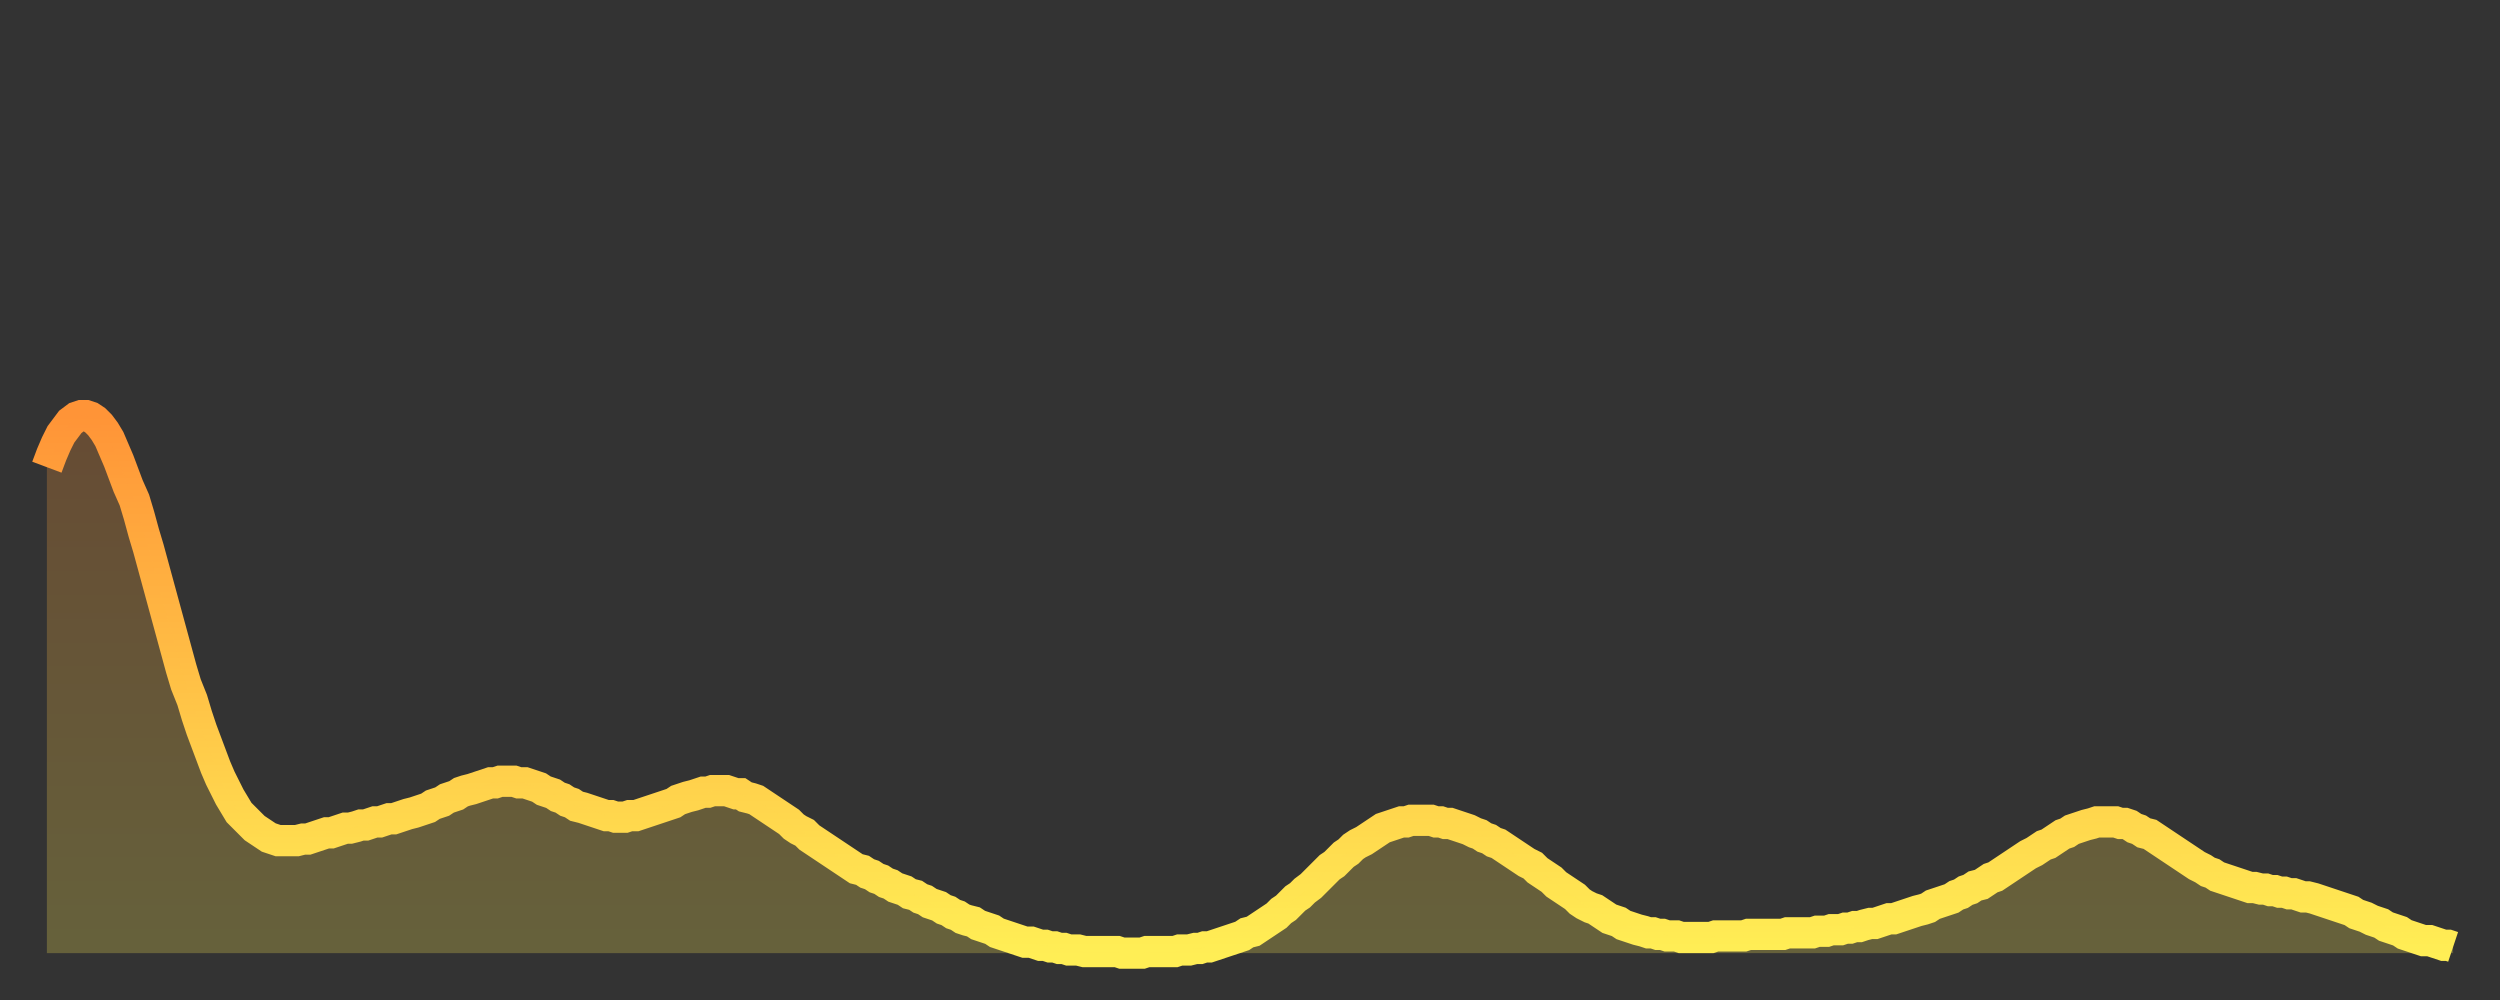
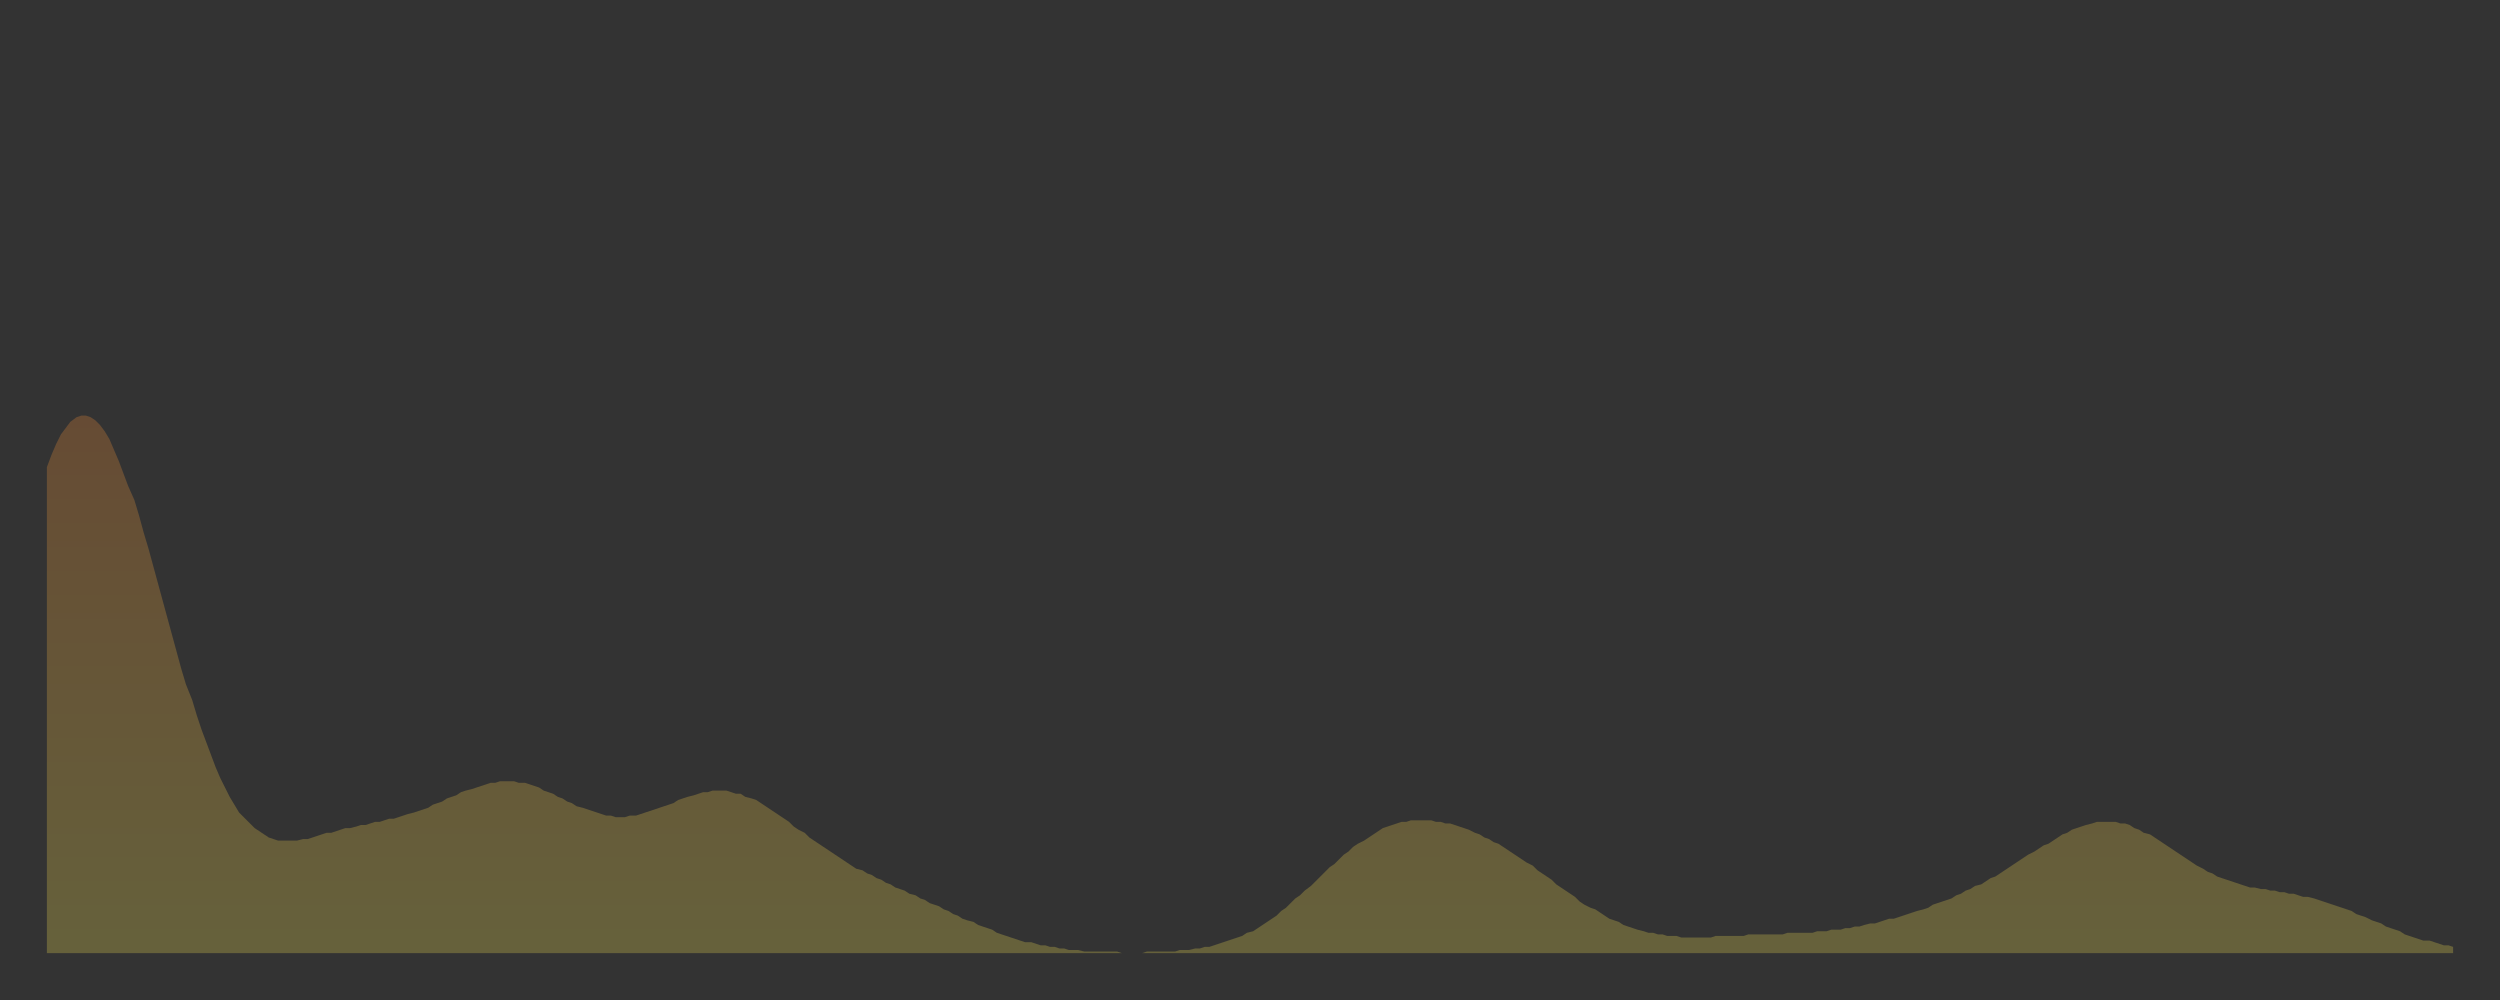
<svg xmlns="http://www.w3.org/2000/svg" baseProfile="full" height="64" version="1.1" width="160">
  <rect width="100%" height="100%" fill="#333333" stroke="none" />
  <defs>
    <linearGradient id="id23652" x1="0" x2="0" y1="0" y2="1">
      <stop offset="0%" stop-color="#ff9437" />
      <stop offset="50%" stop-color="#ffc146" />
      <stop offset="100%" stop-color="#ffee55" />
    </linearGradient>
  </defs>
  <g transform="translate(3,3)">
    <g>
-       <path d="M 0.0 26.9 0.3 26.1 0.6 25.4 0.9 24.8 1.2 24.4 1.5 24.0 1.9 23.7 2.2 23.6 2.5 23.6 2.8 23.7 3.1 23.9 3.4 24.2 3.7 24.6 4.0 25.1 4.3 25.8 4.6 26.5 4.9 27.3 5.2 28.1 5.6 29.0 5.9 30.0 6.2 31.1 6.5 32.1 6.8 33.2 7.1 34.3 7.4 35.4 7.7 36.5 8.0 37.6 8.3 38.7 8.6 39.8 8.9 40.8 9.3 41.8 9.6 42.8 9.9 43.7 10.2 44.5 10.5 45.3 10.8 46.1 11.1 46.8 11.4 47.4 11.7 48.0 12.0 48.5 12.3 49.0 12.7 49.4 13.0 49.7 13.3 50.0 13.6 50.2 13.9 50.4 14.2 50.6 14.5 50.7 14.8 50.8 15.1 50.8 15.4 50.8 15.7 50.8 16.0 50.8 16.4 50.7 16.7 50.7 17.0 50.6 17.3 50.5 17.6 50.4 17.9 50.3 18.2 50.3 18.5 50.2 18.8 50.1 19.1 50.0 19.4 50.0 19.8 49.9 20.1 49.8 20.4 49.8 20.7 49.7 21.0 49.6 21.3 49.6 21.6 49.5 21.9 49.4 22.2 49.4 22.5 49.3 22.8 49.2 23.1 49.1 23.5 49.0 23.8 48.9 24.1 48.8 24.4 48.7 24.7 48.5 25.0 48.4 25.3 48.3 25.6 48.1 25.9 48.0 26.2 47.9 26.5 47.7 26.8 47.6 27.2 47.5 27.5 47.4 27.8 47.3 28.1 47.2 28.4 47.1 28.7 47.1 29.0 47.0 29.3 47.0 29.6 47.0 29.9 47.0 30.2 47.1 30.6 47.1 30.9 47.2 31.2 47.3 31.5 47.4 31.8 47.6 32.1 47.7 32.4 47.8 32.7 48.0 33.0 48.1 33.3 48.3 33.6 48.4 33.9 48.6 34.3 48.7 34.6 48.8 34.9 48.9 35.2 49.0 35.5 49.1 35.8 49.2 36.1 49.2 36.4 49.3 36.7 49.3 37.0 49.3 37.3 49.2 37.7 49.2 38.0 49.1 38.3 49.0 38.6 48.9 38.9 48.8 39.2 48.7 39.5 48.6 39.8 48.5 40.1 48.4 40.4 48.2 40.7 48.1 41.0 48.0 41.4 47.9 41.7 47.8 42.0 47.7 42.3 47.7 42.6 47.6 42.9 47.6 43.2 47.6 43.5 47.6 43.8 47.7 44.1 47.8 44.4 47.8 44.7 48.0 45.1 48.1 45.4 48.2 45.7 48.4 46.0 48.6 46.3 48.8 46.6 49.0 46.9 49.2 47.2 49.4 47.5 49.6 47.8 49.9 48.1 50.1 48.5 50.3 48.8 50.6 49.1 50.8 49.4 51.0 49.7 51.2 50.0 51.4 50.3 51.6 50.6 51.8 50.9 52.0 51.2 52.2 51.5 52.4 51.8 52.6 52.2 52.7 52.5 52.9 52.8 53.0 53.1 53.2 53.4 53.3 53.7 53.5 54.0 53.6 54.3 53.8 54.6 53.9 54.9 54.0 55.2 54.2 55.6 54.3 55.9 54.5 56.2 54.6 56.5 54.8 56.8 54.9 57.1 55.0 57.4 55.2 57.7 55.3 58.0 55.5 58.3 55.6 58.6 55.8 58.9 55.9 59.3 56.0 59.6 56.2 59.9 56.3 60.2 56.4 60.5 56.5 60.8 56.7 61.1 56.8 61.4 56.9 61.7 57.0 62.0 57.1 62.3 57.2 62.6 57.3 63.0 57.3 63.3 57.4 63.6 57.5 63.9 57.5 64.2 57.6 64.5 57.6 64.8 57.7 65.1 57.7 65.4 57.8 65.7 57.8 66.0 57.8 66.4 57.9 66.7 57.9 67.0 57.9 67.3 57.9 67.6 57.9 67.9 57.9 68.2 57.9 68.5 57.9 68.8 58.0 69.1 58.0 69.4 58.0 69.7 58.0 70.1 58.0 70.4 57.9 70.7 57.9 71.0 57.9 71.3 57.9 71.6 57.9 71.9 57.9 72.2 57.9 72.5 57.8 72.8 57.8 73.1 57.8 73.5 57.7 73.8 57.7 74.1 57.6 74.4 57.6 74.7 57.5 75.0 57.4 75.3 57.3 75.6 57.2 75.9 57.1 76.2 57.0 76.5 56.9 76.8 56.7 77.2 56.6 77.5 56.4 77.8 56.2 78.1 56.0 78.4 55.8 78.7 55.6 79.0 55.3 79.3 55.1 79.6 54.8 79.9 54.5 80.2 54.3 80.5 54.0 80.9 53.7 81.2 53.4 81.5 53.1 81.8 52.8 82.1 52.5 82.4 52.3 82.7 52.0 83.0 51.7 83.3 51.5 83.6 51.2 83.9 51.0 84.3 50.8 84.6 50.6 84.9 50.4 85.2 50.2 85.5 50.0 85.8 49.9 86.1 49.8 86.4 49.7 86.7 49.6 87.0 49.6 87.3 49.5 87.6 49.5 88.0 49.5 88.3 49.5 88.6 49.5 88.9 49.6 89.2 49.6 89.5 49.7 89.8 49.7 90.1 49.8 90.4 49.9 90.7 50.0 91.0 50.1 91.4 50.3 91.7 50.4 92.0 50.6 92.3 50.7 92.6 50.9 92.9 51.0 93.2 51.2 93.5 51.4 93.8 51.6 94.1 51.8 94.4 52.0 94.7 52.2 95.1 52.4 95.4 52.7 95.7 52.9 96.0 53.1 96.3 53.3 96.6 53.6 96.9 53.8 97.2 54.0 97.5 54.2 97.8 54.4 98.1 54.7 98.4 54.9 98.8 55.1 99.1 55.2 99.4 55.4 99.7 55.6 100.0 55.8 100.3 55.9 100.6 56.0 100.9 56.2 101.2 56.3 101.5 56.4 101.8 56.5 102.2 56.6 102.5 56.7 102.8 56.7 103.1 56.8 103.4 56.8 103.7 56.9 104.0 56.9 104.3 56.9 104.6 57.0 104.9 57.0 105.2 57.0 105.5 57.0 105.9 57.0 106.2 57.0 106.5 57.0 106.8 56.9 107.1 56.9 107.4 56.9 107.7 56.9 108.0 56.9 108.3 56.9 108.6 56.9 108.9 56.8 109.3 56.8 109.6 56.8 109.9 56.8 110.2 56.8 110.5 56.8 110.8 56.8 111.1 56.8 111.4 56.7 111.7 56.7 112.0 56.7 112.3 56.7 112.6 56.7 113.0 56.7 113.3 56.6 113.6 56.6 113.9 56.6 114.2 56.5 114.5 56.5 114.8 56.5 115.1 56.4 115.4 56.4 115.7 56.3 116.0 56.3 116.3 56.2 116.7 56.1 117.0 56.1 117.3 56.0 117.6 55.9 117.9 55.8 118.2 55.8 118.5 55.7 118.8 55.6 119.1 55.5 119.4 55.4 119.7 55.3 120.1 55.2 120.4 55.1 120.7 54.9 121.0 54.8 121.3 54.7 121.6 54.6 121.9 54.5 122.2 54.3 122.5 54.2 122.8 54.0 123.1 53.9 123.4 53.7 123.8 53.6 124.1 53.4 124.4 53.2 124.7 53.1 125.0 52.9 125.3 52.7 125.6 52.5 125.9 52.3 126.2 52.1 126.5 51.9 126.8 51.7 127.2 51.5 127.5 51.3 127.8 51.1 128.1 51.0 128.4 50.8 128.7 50.6 129.0 50.4 129.3 50.3 129.6 50.1 129.9 50.0 130.2 49.9 130.5 49.8 130.9 49.7 131.2 49.6 131.5 49.6 131.8 49.6 132.1 49.6 132.4 49.6 132.7 49.7 133.0 49.7 133.3 49.8 133.6 50.0 133.9 50.1 134.2 50.3 134.6 50.4 134.9 50.6 135.2 50.8 135.5 51.0 135.8 51.2 136.1 51.4 136.4 51.6 136.7 51.8 137.0 52.0 137.3 52.2 137.6 52.4 138.0 52.6 138.3 52.8 138.6 52.9 138.9 53.1 139.2 53.2 139.5 53.3 139.8 53.4 140.1 53.5 140.4 53.6 140.7 53.7 141.0 53.8 141.3 53.8 141.7 53.9 142.0 53.9 142.3 54.0 142.6 54.0 142.9 54.1 143.2 54.1 143.5 54.2 143.8 54.2 144.1 54.3 144.4 54.4 144.7 54.4 145.1 54.5 145.4 54.6 145.7 54.7 146.0 54.8 146.3 54.9 146.6 55.0 146.9 55.1 147.2 55.2 147.5 55.3 147.8 55.5 148.1 55.6 148.4 55.7 148.8 55.9 149.1 56.0 149.4 56.1 149.7 56.3 150.0 56.4 150.3 56.5 150.6 56.6 150.9 56.8 151.2 56.9 151.5 57.0 151.8 57.1 152.1 57.2 152.5 57.2 152.8 57.3 153.1 57.4 153.4 57.5 153.7 57.5 154.0 57.6" fill="none" id="graph-curve" opacity="1" stroke="url(#id23652)" stroke-width="2" />
      <path d="M 0 58 L 0.0 26.9 0.3 26.1 0.6 25.4 0.9 24.8 1.2 24.4 1.5 24.0 1.9 23.7 2.2 23.6 2.5 23.6 2.8 23.7 3.1 23.9 3.4 24.2 3.7 24.6 4.0 25.1 4.3 25.8 4.6 26.5 4.9 27.3 5.2 28.1 5.6 29.0 5.9 30.0 6.2 31.1 6.5 32.1 6.8 33.2 7.1 34.3 7.4 35.4 7.7 36.5 8.0 37.6 8.3 38.7 8.6 39.8 8.9 40.8 9.3 41.8 9.6 42.8 9.9 43.7 10.2 44.5 10.5 45.3 10.8 46.1 11.1 46.8 11.4 47.4 11.7 48.0 12.0 48.5 12.3 49.0 12.7 49.4 13.0 49.7 13.3 50.0 13.6 50.2 13.9 50.4 14.2 50.6 14.5 50.7 14.8 50.8 15.1 50.8 15.4 50.8 15.7 50.8 16.0 50.8 16.4 50.7 16.7 50.7 17.0 50.6 17.3 50.5 17.6 50.4 17.9 50.3 18.2 50.3 18.5 50.2 18.8 50.1 19.1 50.0 19.4 50.0 19.8 49.9 20.1 49.8 20.4 49.8 20.7 49.7 21.0 49.6 21.3 49.6 21.6 49.5 21.9 49.4 22.2 49.4 22.5 49.3 22.8 49.2 23.1 49.1 23.5 49.0 23.8 48.9 24.1 48.8 24.4 48.7 24.7 48.5 25.0 48.4 25.3 48.3 25.6 48.1 25.9 48.0 26.2 47.9 26.5 47.7 26.8 47.6 27.2 47.5 27.5 47.4 27.8 47.3 28.1 47.2 28.4 47.1 28.7 47.1 29.0 47.0 29.3 47.0 29.6 47.0 29.9 47.0 30.2 47.1 30.6 47.1 30.9 47.2 31.2 47.3 31.5 47.4 31.8 47.6 32.1 47.7 32.4 47.8 32.7 48.0 33.0 48.1 33.3 48.3 33.6 48.4 33.9 48.6 34.3 48.7 34.6 48.8 34.9 48.9 35.2 49.0 35.5 49.1 35.8 49.2 36.1 49.2 36.4 49.3 36.7 49.3 37.0 49.3 37.3 49.2 37.7 49.2 38.0 49.1 38.3 49.0 38.6 48.9 38.9 48.8 39.2 48.7 39.5 48.6 39.8 48.5 40.1 48.4 40.4 48.2 40.7 48.1 41.0 48.0 41.4 47.9 41.7 47.8 42.0 47.7 42.3 47.7 42.6 47.6 42.9 47.6 43.2 47.6 43.5 47.6 43.8 47.7 44.1 47.8 44.4 47.8 44.7 48.0 45.1 48.1 45.4 48.2 45.7 48.4 46.0 48.6 46.3 48.8 46.6 49.0 46.9 49.2 47.2 49.4 47.5 49.6 47.8 49.9 48.1 50.1 48.5 50.3 48.8 50.6 49.1 50.8 49.4 51.0 49.7 51.2 50.0 51.4 50.3 51.6 50.6 51.8 50.9 52.0 51.2 52.2 51.5 52.4 51.8 52.6 52.2 52.7 52.5 52.9 52.8 53.0 53.1 53.2 53.4 53.3 53.7 53.5 54.0 53.6 54.3 53.8 54.6 53.9 54.9 54.0 55.2 54.2 55.6 54.3 55.9 54.5 56.2 54.6 56.5 54.8 56.8 54.9 57.1 55.0 57.4 55.2 57.7 55.3 58.0 55.5 58.3 55.6 58.6 55.8 58.9 55.9 59.3 56.0 59.6 56.2 59.9 56.3 60.2 56.4 60.5 56.5 60.8 56.7 61.1 56.8 61.4 56.9 61.7 57.0 62.0 57.1 62.3 57.2 62.6 57.3 63.0 57.3 63.3 57.4 63.6 57.5 63.9 57.5 64.2 57.6 64.5 57.6 64.8 57.7 65.1 57.7 65.4 57.8 65.7 57.8 66.0 57.8 66.4 57.9 66.7 57.9 67.0 57.9 67.3 57.9 67.6 57.9 67.9 57.9 68.2 57.9 68.5 57.9 68.8 58.0 69.1 58.0 69.4 58.0 69.7 58.0 70.1 58.0 70.4 57.9 70.7 57.9 71.0 57.9 71.3 57.9 71.6 57.9 71.9 57.9 72.2 57.9 72.5 57.8 72.8 57.8 73.1 57.8 73.5 57.7 73.8 57.7 74.1 57.6 74.4 57.6 74.7 57.5 75.0 57.4 75.3 57.3 75.6 57.2 75.9 57.1 76.2 57.0 76.5 56.9 76.8 56.7 77.2 56.6 77.5 56.4 77.8 56.2 78.1 56.0 78.4 55.8 78.7 55.6 79.0 55.3 79.3 55.1 79.6 54.8 79.9 54.5 80.2 54.3 80.5 54.0 80.9 53.7 81.2 53.4 81.5 53.1 81.8 52.8 82.1 52.5 82.4 52.3 82.7 52.0 83.0 51.7 83.3 51.5 83.6 51.2 83.9 51.0 84.3 50.8 84.6 50.6 84.9 50.4 85.2 50.2 85.5 50.0 85.8 49.9 86.1 49.8 86.4 49.7 86.7 49.6 87.0 49.6 87.3 49.5 87.6 49.5 88.0 49.5 88.3 49.5 88.6 49.5 88.9 49.6 89.2 49.6 89.5 49.7 89.8 49.7 90.1 49.8 90.4 49.9 90.7 50.0 91.0 50.1 91.4 50.3 91.7 50.4 92.0 50.6 92.3 50.7 92.6 50.9 92.9 51.0 93.2 51.2 93.5 51.4 93.8 51.6 94.1 51.8 94.4 52.0 94.7 52.2 95.1 52.4 95.4 52.7 95.7 52.9 96.0 53.1 96.3 53.3 96.6 53.6 96.9 53.8 97.2 54.0 97.5 54.2 97.8 54.4 98.1 54.7 98.4 54.9 98.8 55.1 99.1 55.2 99.4 55.4 99.7 55.6 100.0 55.8 100.3 55.9 100.6 56.0 100.9 56.2 101.2 56.3 101.5 56.4 101.8 56.5 102.2 56.6 102.5 56.7 102.8 56.7 103.1 56.8 103.4 56.8 103.7 56.9 104.0 56.9 104.3 56.9 104.6 57.0 104.9 57.0 105.2 57.0 105.5 57.0 105.9 57.0 106.2 57.0 106.5 57.0 106.8 56.9 107.1 56.9 107.4 56.9 107.7 56.9 108.0 56.9 108.3 56.9 108.6 56.9 108.9 56.8 109.3 56.8 109.6 56.8 109.9 56.8 110.2 56.8 110.5 56.8 110.8 56.8 111.1 56.8 111.4 56.7 111.7 56.7 112.0 56.7 112.3 56.7 112.6 56.7 113.0 56.7 113.3 56.6 113.6 56.6 113.9 56.6 114.2 56.5 114.5 56.5 114.8 56.5 115.1 56.4 115.4 56.4 115.7 56.3 116.0 56.3 116.3 56.2 116.7 56.1 117.0 56.1 117.3 56.0 117.6 55.9 117.9 55.8 118.2 55.8 118.5 55.7 118.8 55.6 119.1 55.5 119.4 55.4 119.7 55.3 120.1 55.2 120.4 55.1 120.7 54.9 121.0 54.8 121.3 54.7 121.6 54.6 121.9 54.5 122.2 54.3 122.5 54.2 122.8 54.0 123.1 53.9 123.4 53.7 123.8 53.6 124.1 53.4 124.4 53.2 124.7 53.1 125.0 52.9 125.3 52.7 125.6 52.5 125.9 52.3 126.2 52.1 126.5 51.9 126.8 51.7 127.2 51.5 127.5 51.3 127.8 51.1 128.1 51.0 128.4 50.8 128.7 50.6 129.0 50.4 129.3 50.3 129.6 50.1 129.9 50.0 130.2 49.9 130.5 49.8 130.9 49.7 131.2 49.6 131.5 49.6 131.8 49.6 132.1 49.6 132.4 49.6 132.7 49.7 133.0 49.7 133.3 49.8 133.6 50.0 133.9 50.1 134.2 50.3 134.6 50.4 134.9 50.6 135.2 50.8 135.5 51.0 135.8 51.2 136.1 51.4 136.4 51.6 136.7 51.8 137.0 52.0 137.3 52.2 137.6 52.4 138.0 52.6 138.3 52.8 138.6 52.9 138.9 53.1 139.2 53.2 139.5 53.3 139.8 53.4 140.1 53.5 140.4 53.6 140.7 53.7 141.0 53.8 141.3 53.8 141.7 53.9 142.0 53.9 142.3 54.0 142.6 54.0 142.9 54.1 143.2 54.1 143.5 54.2 143.8 54.2 144.1 54.3 144.4 54.4 144.7 54.4 145.1 54.5 145.4 54.6 145.7 54.7 146.0 54.8 146.3 54.9 146.6 55.0 146.9 55.1 147.2 55.2 147.5 55.3 147.8 55.5 148.1 55.6 148.4 55.7 148.8 55.9 149.1 56.0 149.4 56.1 149.7 56.3 150.0 56.4 150.3 56.5 150.6 56.6 150.9 56.8 151.2 56.9 151.5 57.0 151.8 57.1 152.1 57.2 152.5 57.2 152.8 57.3 153.1 57.4 153.4 57.5 153.7 57.5 154.0 57.6 154 58" fill="url(#id23652)" fill-opacity=".25" id="graph-shadow" />
    </g>
  </g>
</svg>